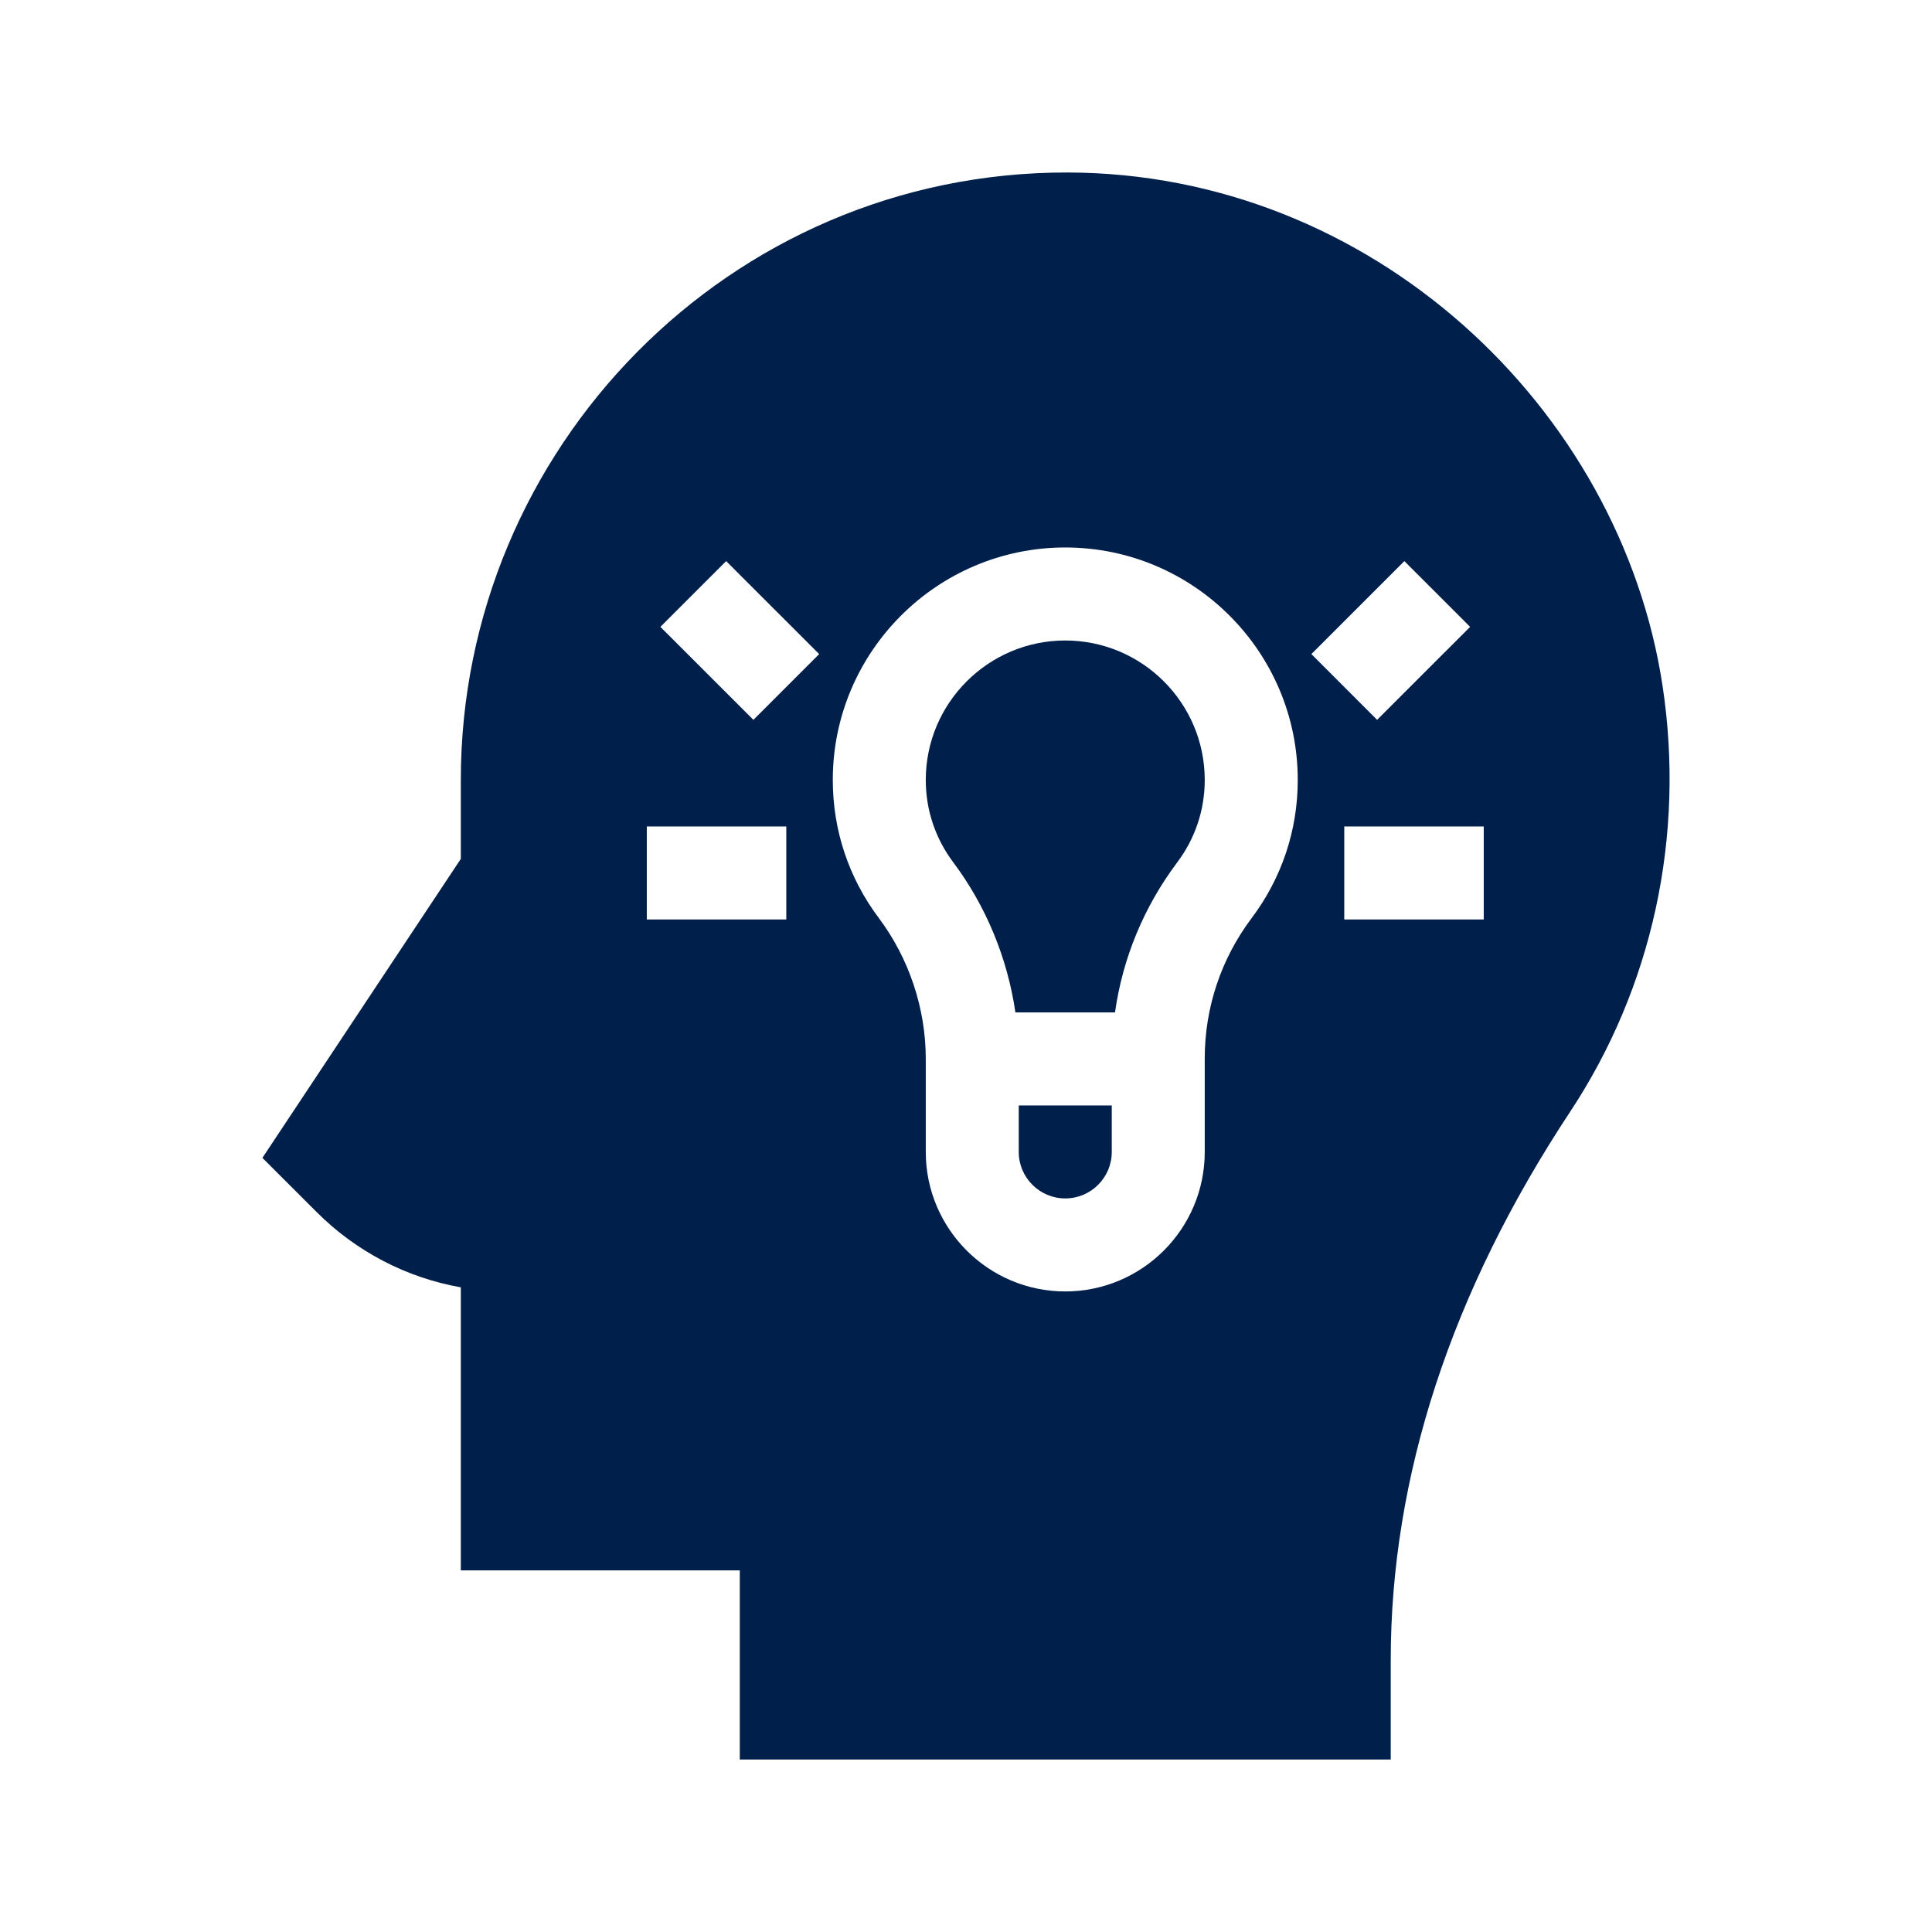
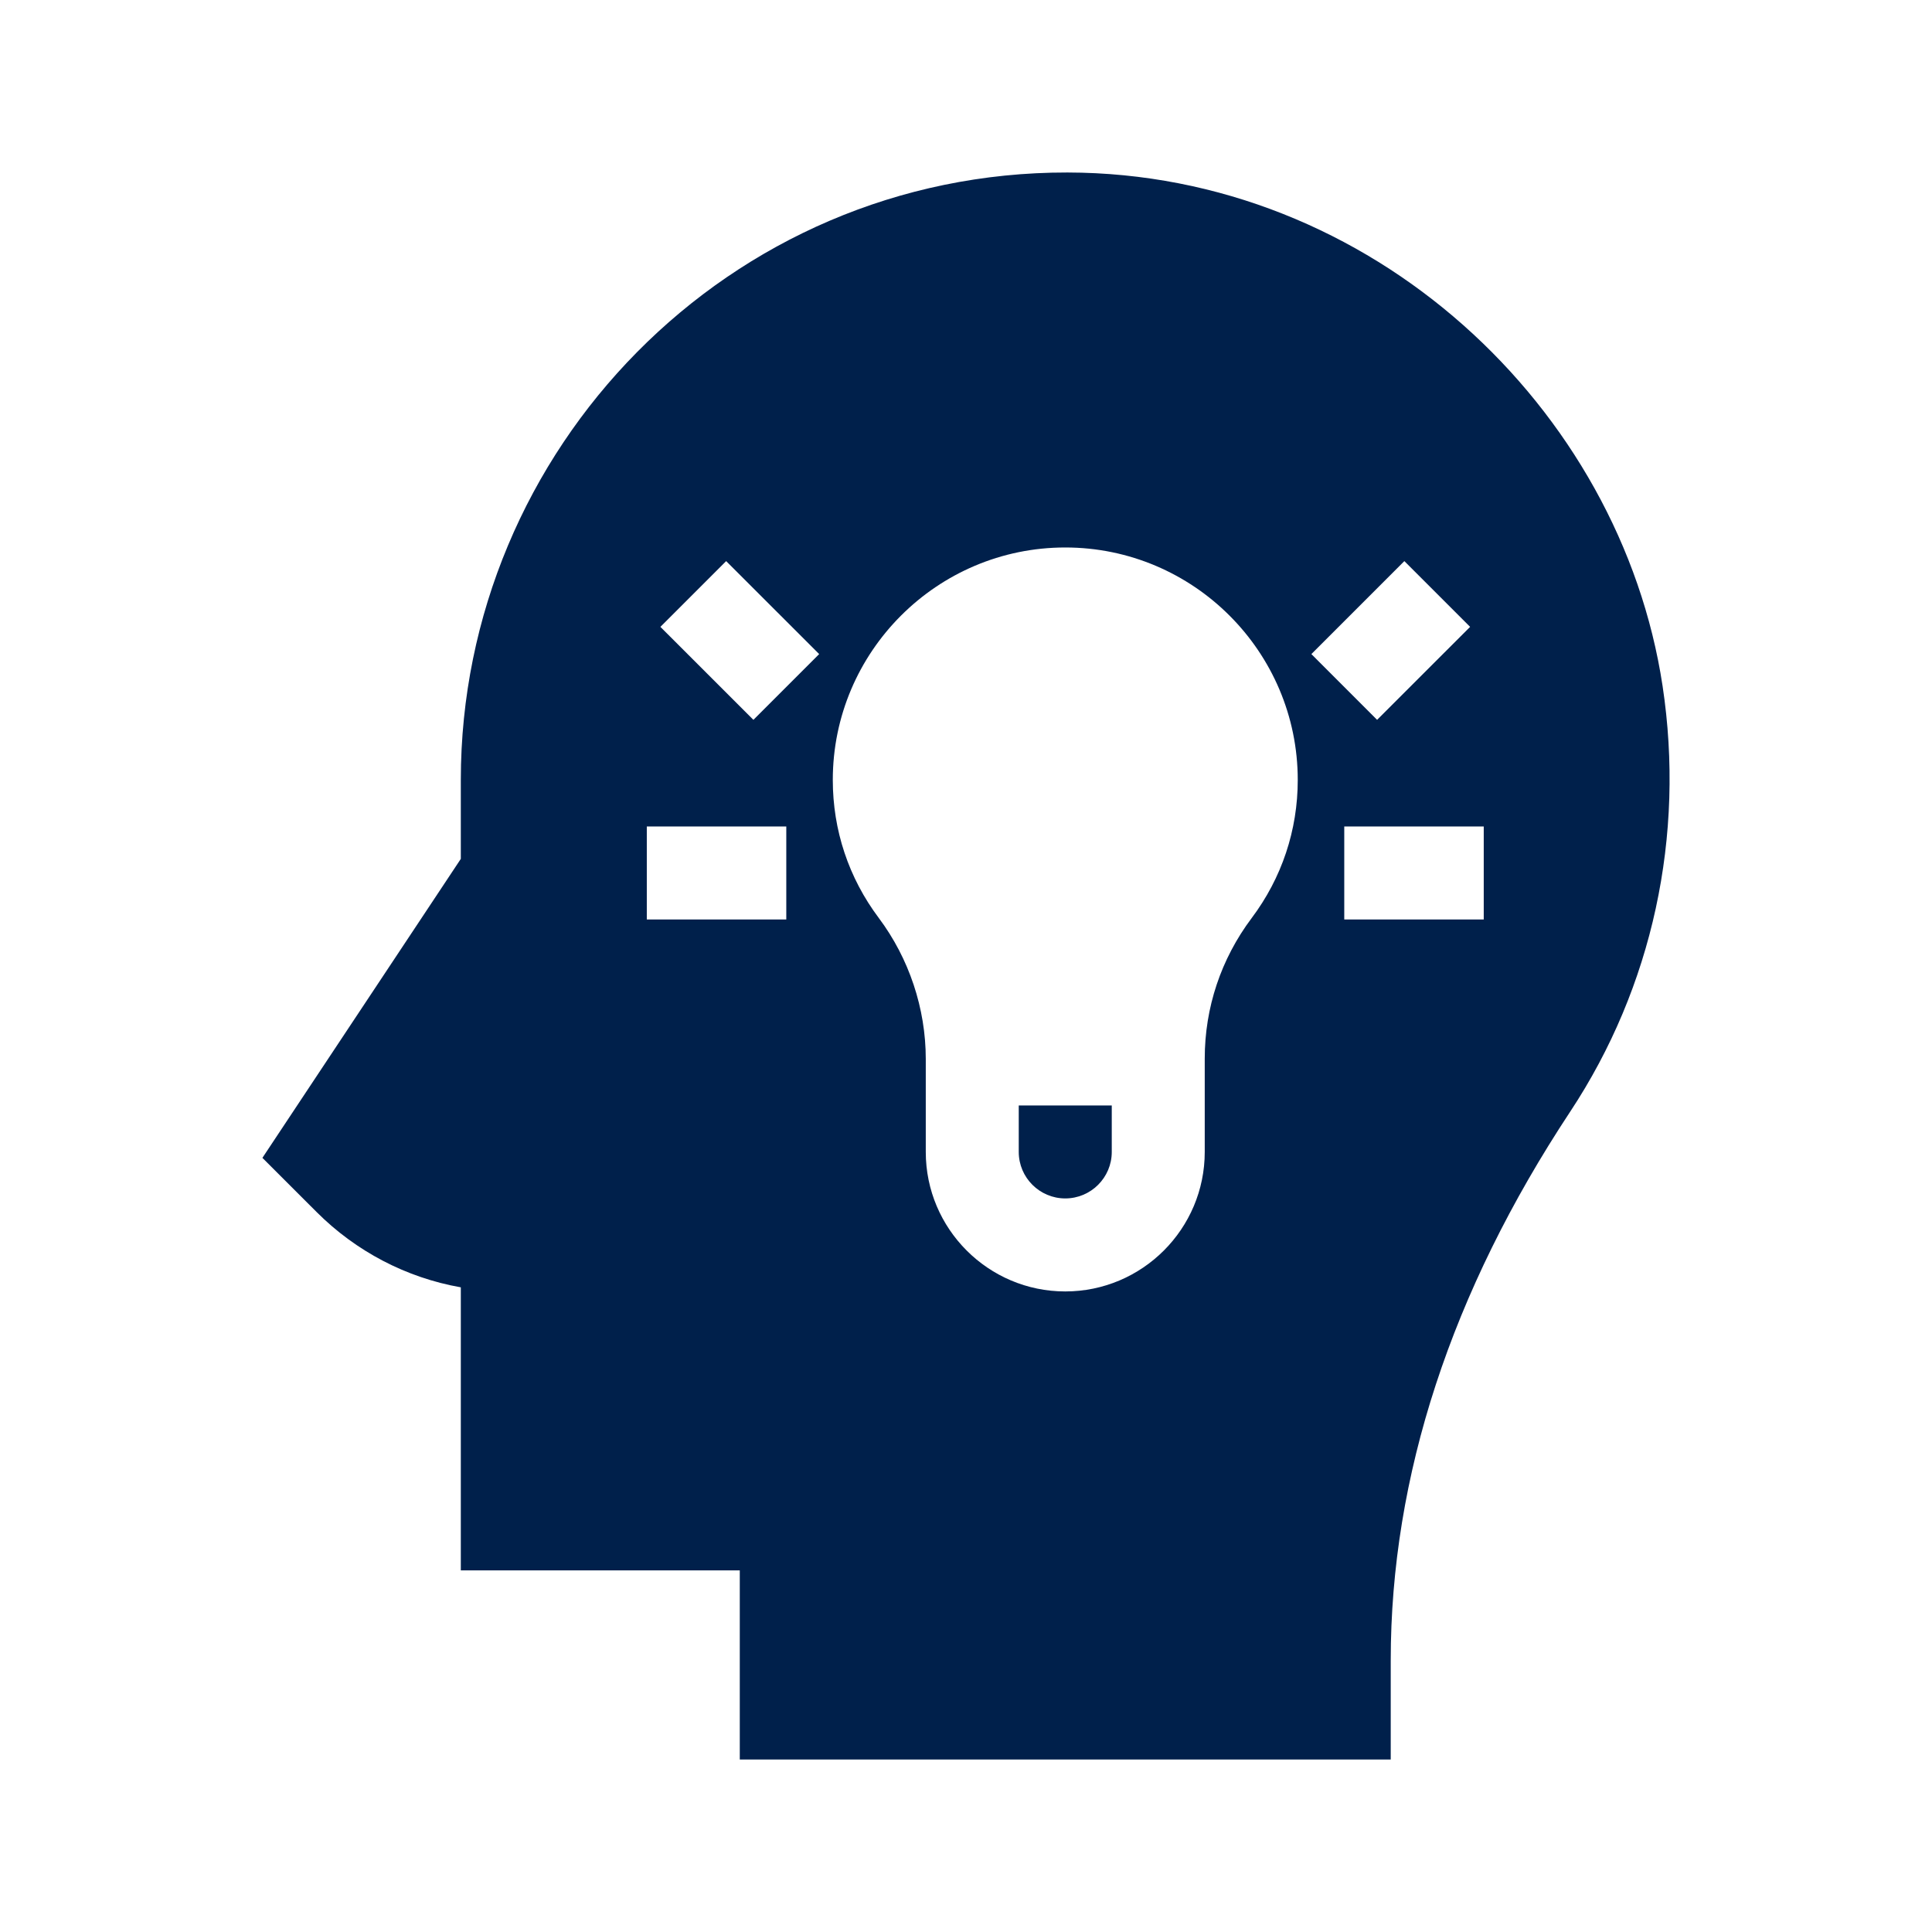
<svg xmlns="http://www.w3.org/2000/svg" width="56" height="56" viewBox="0 0 56 56" fill="none">
-   <path d="M29.432 29.346H32.319C32.541 27.771 33.154 26.288 34.124 24.994C34.645 24.299 34.92 23.475 34.92 22.608C34.92 20.378 33.107 18.565 30.877 18.565C28.648 18.565 26.834 20.378 26.834 22.608C26.834 23.474 27.109 24.298 27.628 24.991C28.583 26.265 29.204 27.776 29.432 29.346Z" fill="#00204B" />
  <path d="M29.529 33.39C29.529 34.133 30.134 34.737 30.877 34.737C31.621 34.737 32.225 34.133 32.225 33.39V32.042H29.529V33.39Z" fill="#00204B" />
  <path d="M13.357 37.314V45.519H21.443V51H40.311V48.123C40.311 42.795 42.062 37.445 45.513 32.222C47.899 28.612 48.849 24.229 48.19 19.879C46.969 11.825 39.761 5.015 30.941 5C21.123 4.984 13.357 13.025 13.357 22.608V24.895L7.606 33.561L9.178 35.132C10.319 36.273 11.776 37.035 13.357 37.314ZM43.007 26.651H38.964V23.956H43.007V26.651ZM40.706 16.264L42.612 18.17L39.916 20.865L38.011 18.959L40.706 16.264ZM30.877 15.869C34.593 15.869 37.616 18.892 37.616 22.608C37.616 24.063 37.154 25.448 36.28 26.611C35.39 27.797 34.92 29.207 34.92 30.684V30.694C34.92 30.966 34.92 33.661 34.92 33.39C34.92 35.619 33.107 37.433 30.877 37.433C28.648 37.433 26.834 35.619 26.834 33.39C26.834 33.118 26.834 30.423 26.834 30.694C26.834 29.232 26.35 27.78 25.472 26.608C24.599 25.445 24.139 24.062 24.139 22.608C24.139 18.892 27.162 15.869 30.877 15.869ZM21.048 16.264L23.744 18.959L21.838 20.865L19.142 18.17L21.048 16.264ZM18.748 23.956H22.791V26.651H18.748V23.956Z" fill="#00204B" />
</svg>